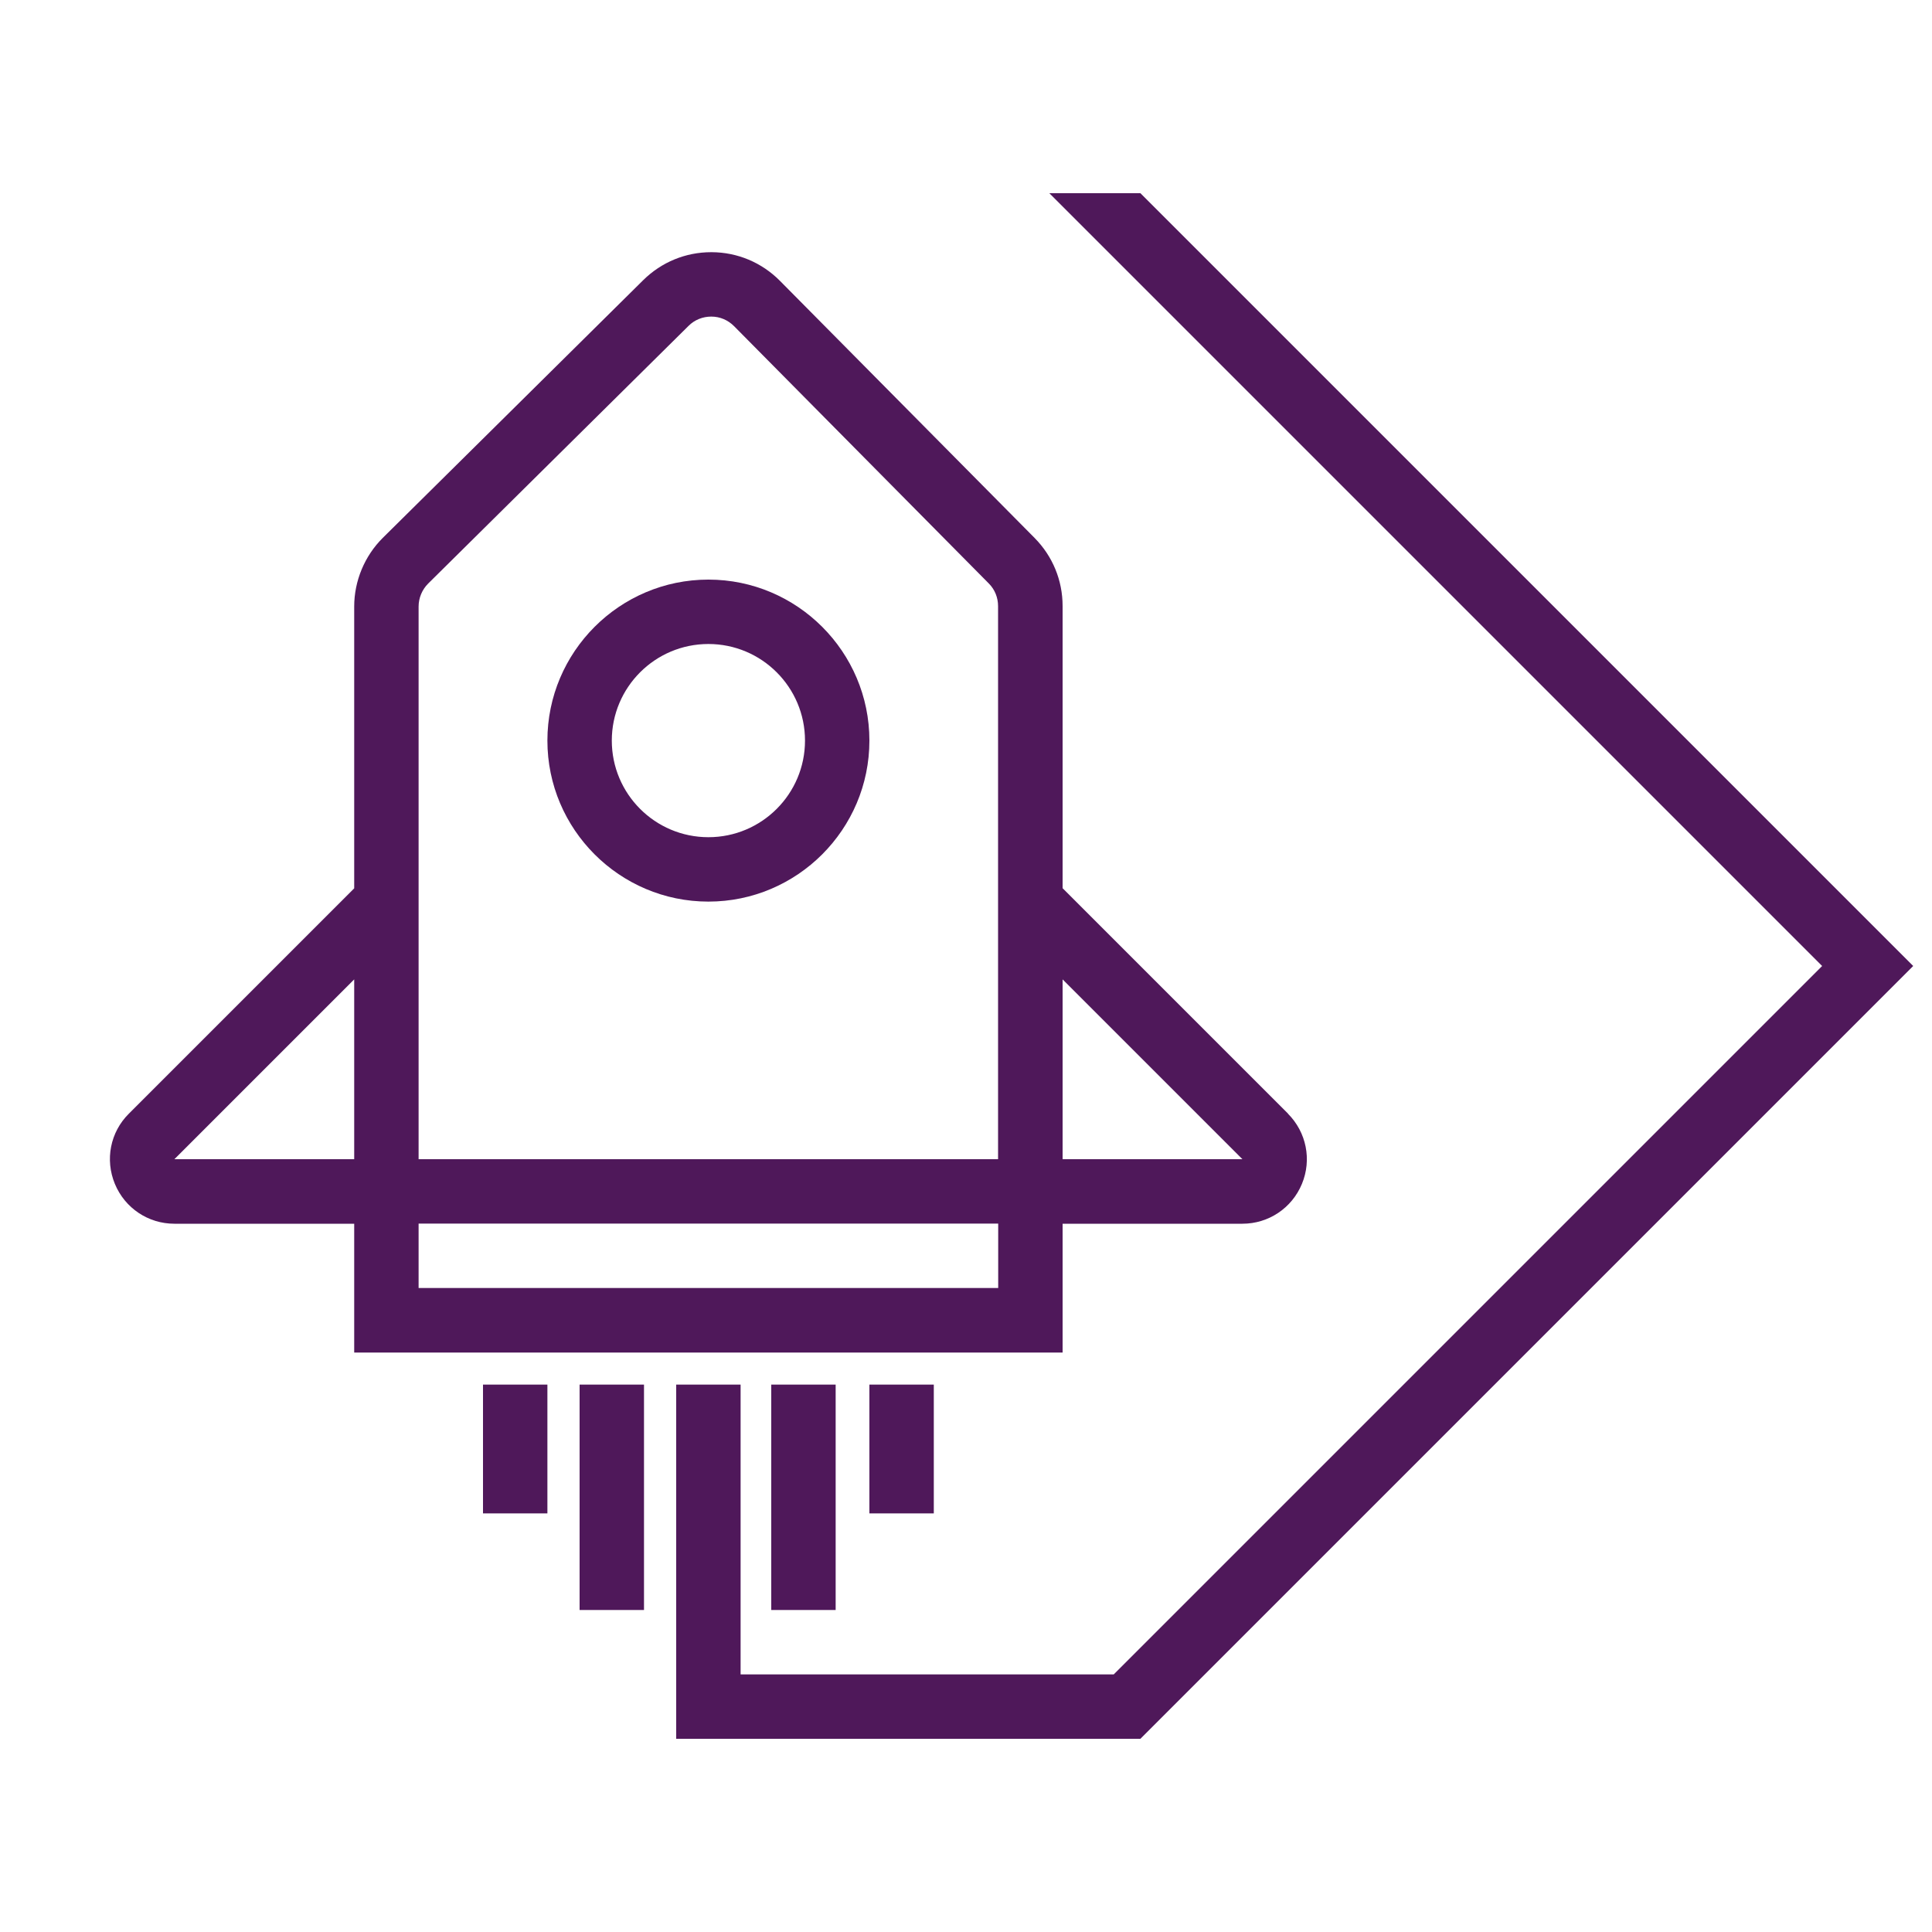
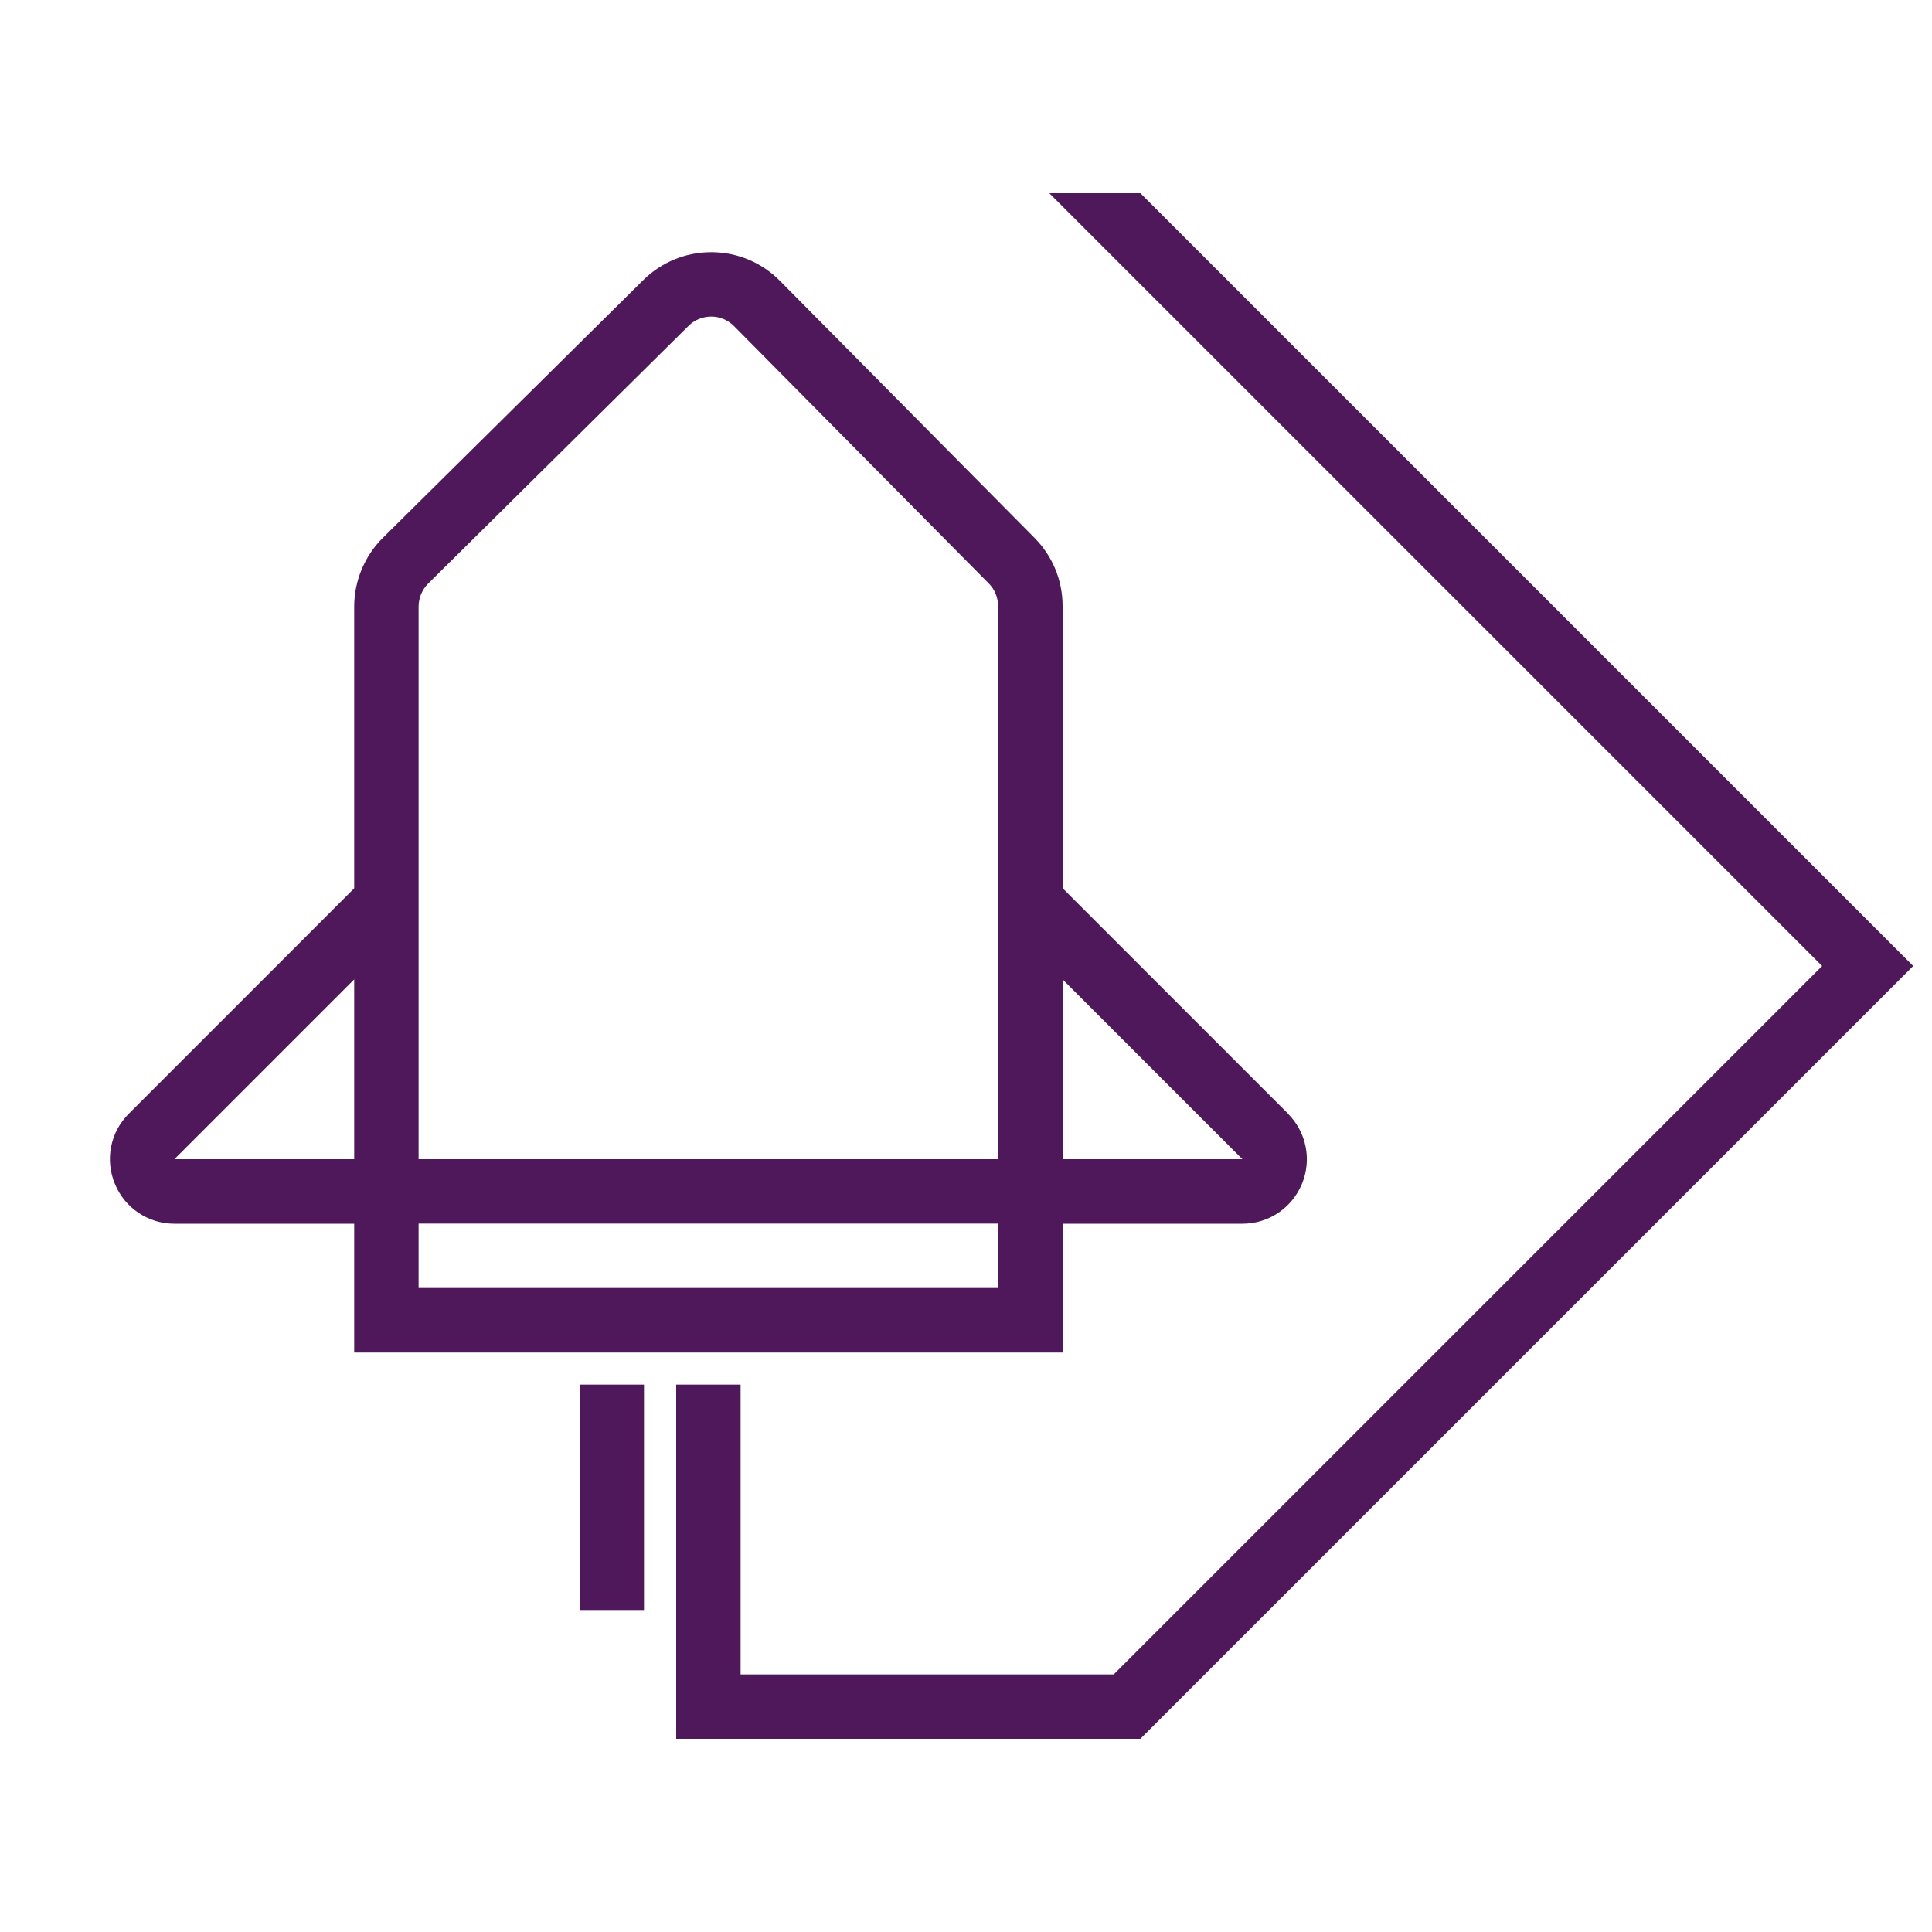
<svg xmlns="http://www.w3.org/2000/svg" width="150" height="150" viewBox="0 0 150 150" fill="none">
  <path d="M50 107.5H45V125H50V107.5Z" fill="#4F185A" />
-   <path d="M64.88 107.5H59.88V125H64.88V107.5Z" fill="#4F185A" />
-   <path d="M72.5 107.5H67.5V117.5H72.5V107.5Z" fill="#4F185A" />
-   <path d="M42.5 107.5H37.5V117.5H42.5V107.5Z" fill="#4F185A" />
-   <path d="M55 70C48.11 70 42.5 64.39 42.5 57.5C42.5 50.61 48.11 45 55 45C61.89 45 67.5 50.61 67.5 57.5C67.5 64.39 61.89 70 55 70ZM55 50C50.86 50 47.5 53.36 47.5 57.5C47.5 61.64 50.86 65 55 65C59.14 65 62.5 61.64 62.5 57.5C62.5 53.36 59.14 50 55 50Z" fill="#4F185A" />
  <path d="M100 86.46L82.5 68.96V47.05C82.5 45.06 81.73 43.19 80.33 41.77L60.55 21.8C59.14 20.38 57.26 19.59 55.26 19.58H55.22C53.23 19.58 51.36 20.35 49.94 21.75L29.72 41.76C28.31 43.16 27.5 45.1 27.5 47.09V68.97L10 86.47C8.56 87.9 8.14 90.04 8.92 91.92C9.7 93.8 11.51 95.01 13.54 95.01H27.5V105.01H82.5V95.01H96.46C98.49 95.01 100.3 93.8 101.08 91.92C101.86 90.04 101.43 87.91 100 86.47V86.46ZM27.5 90H13.54L27.5 76.04V90ZM33.24 45.31L53.46 25.3C53.93 24.83 54.56 24.58 55.22 24.58H55.23C55.9 24.58 56.52 24.85 56.99 25.32L76.77 45.3C77.24 45.77 77.49 46.4 77.49 47.06V90H32.5V47.09C32.5 46.43 32.77 45.78 33.24 45.31ZM32.5 100V95H77.5V100H32.5ZM82.5 90V76.04L96.46 90H82.5Z" fill="#4F185A" />
  <path d="M88.54 15H81.47L141.47 75L86.47 130H57.5V107.5H52.5V135H88.54L148.54 75L88.54 15Z" fill="#4F185A" />
</svg>